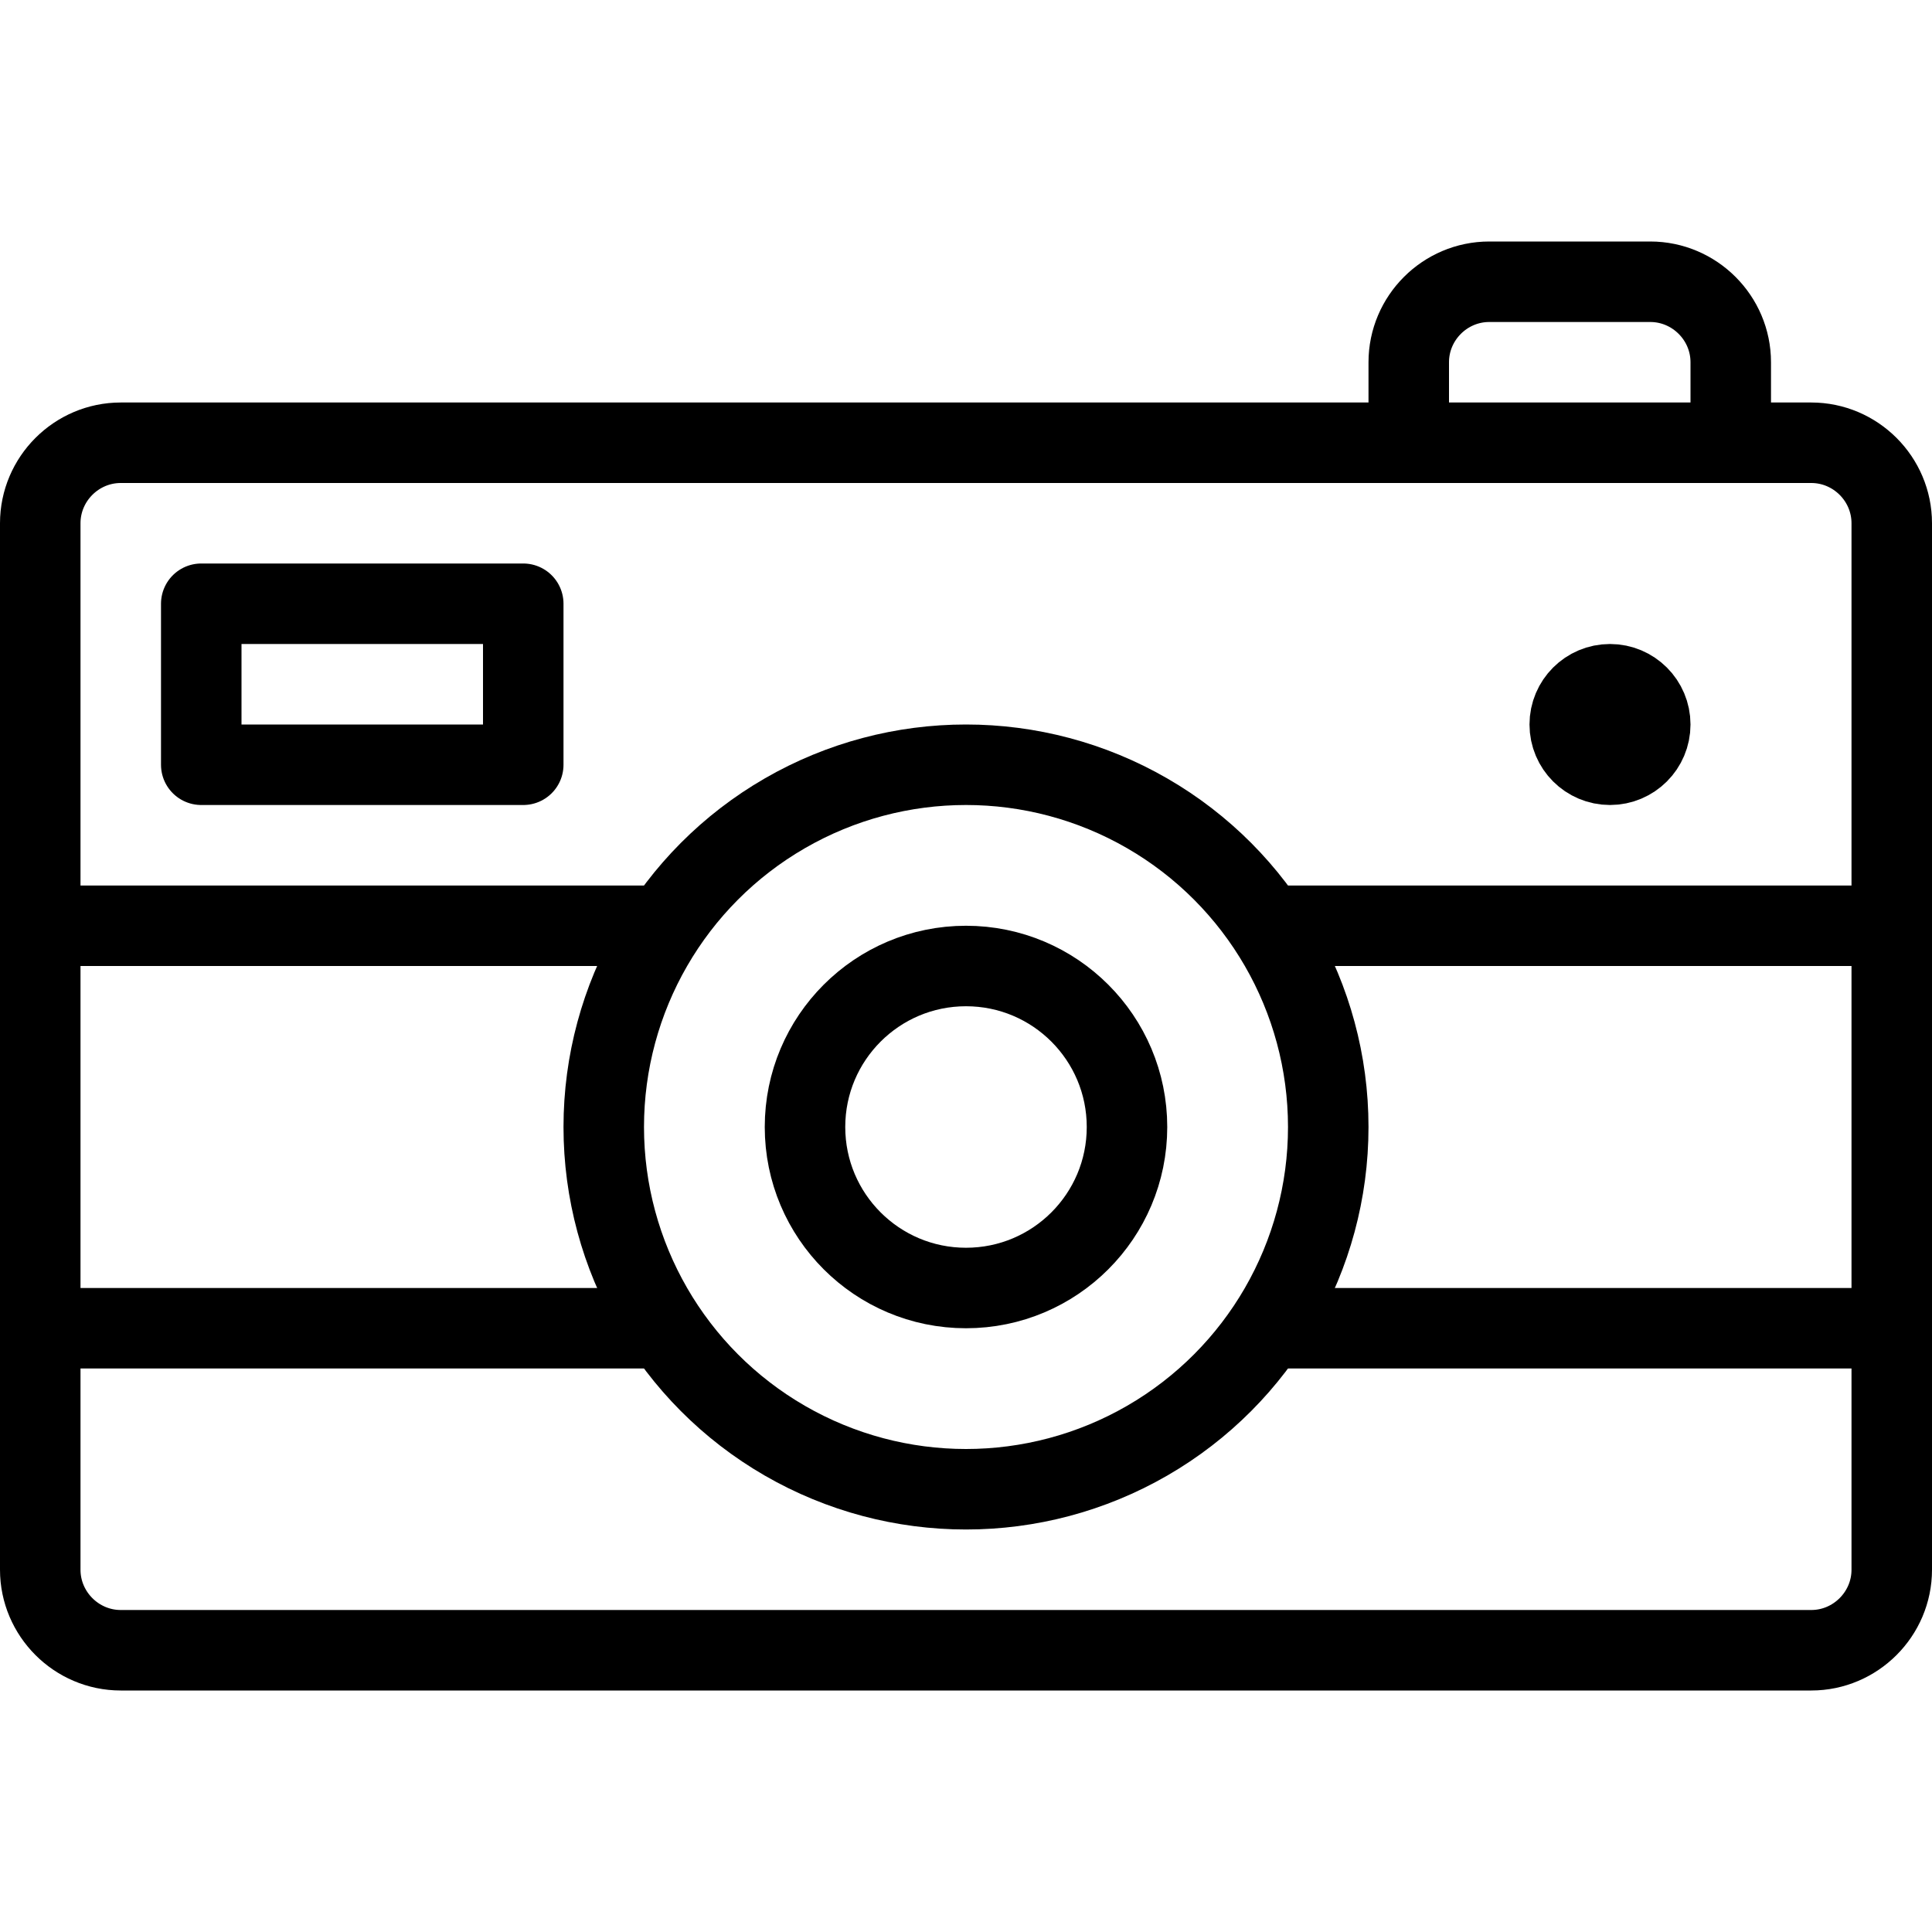
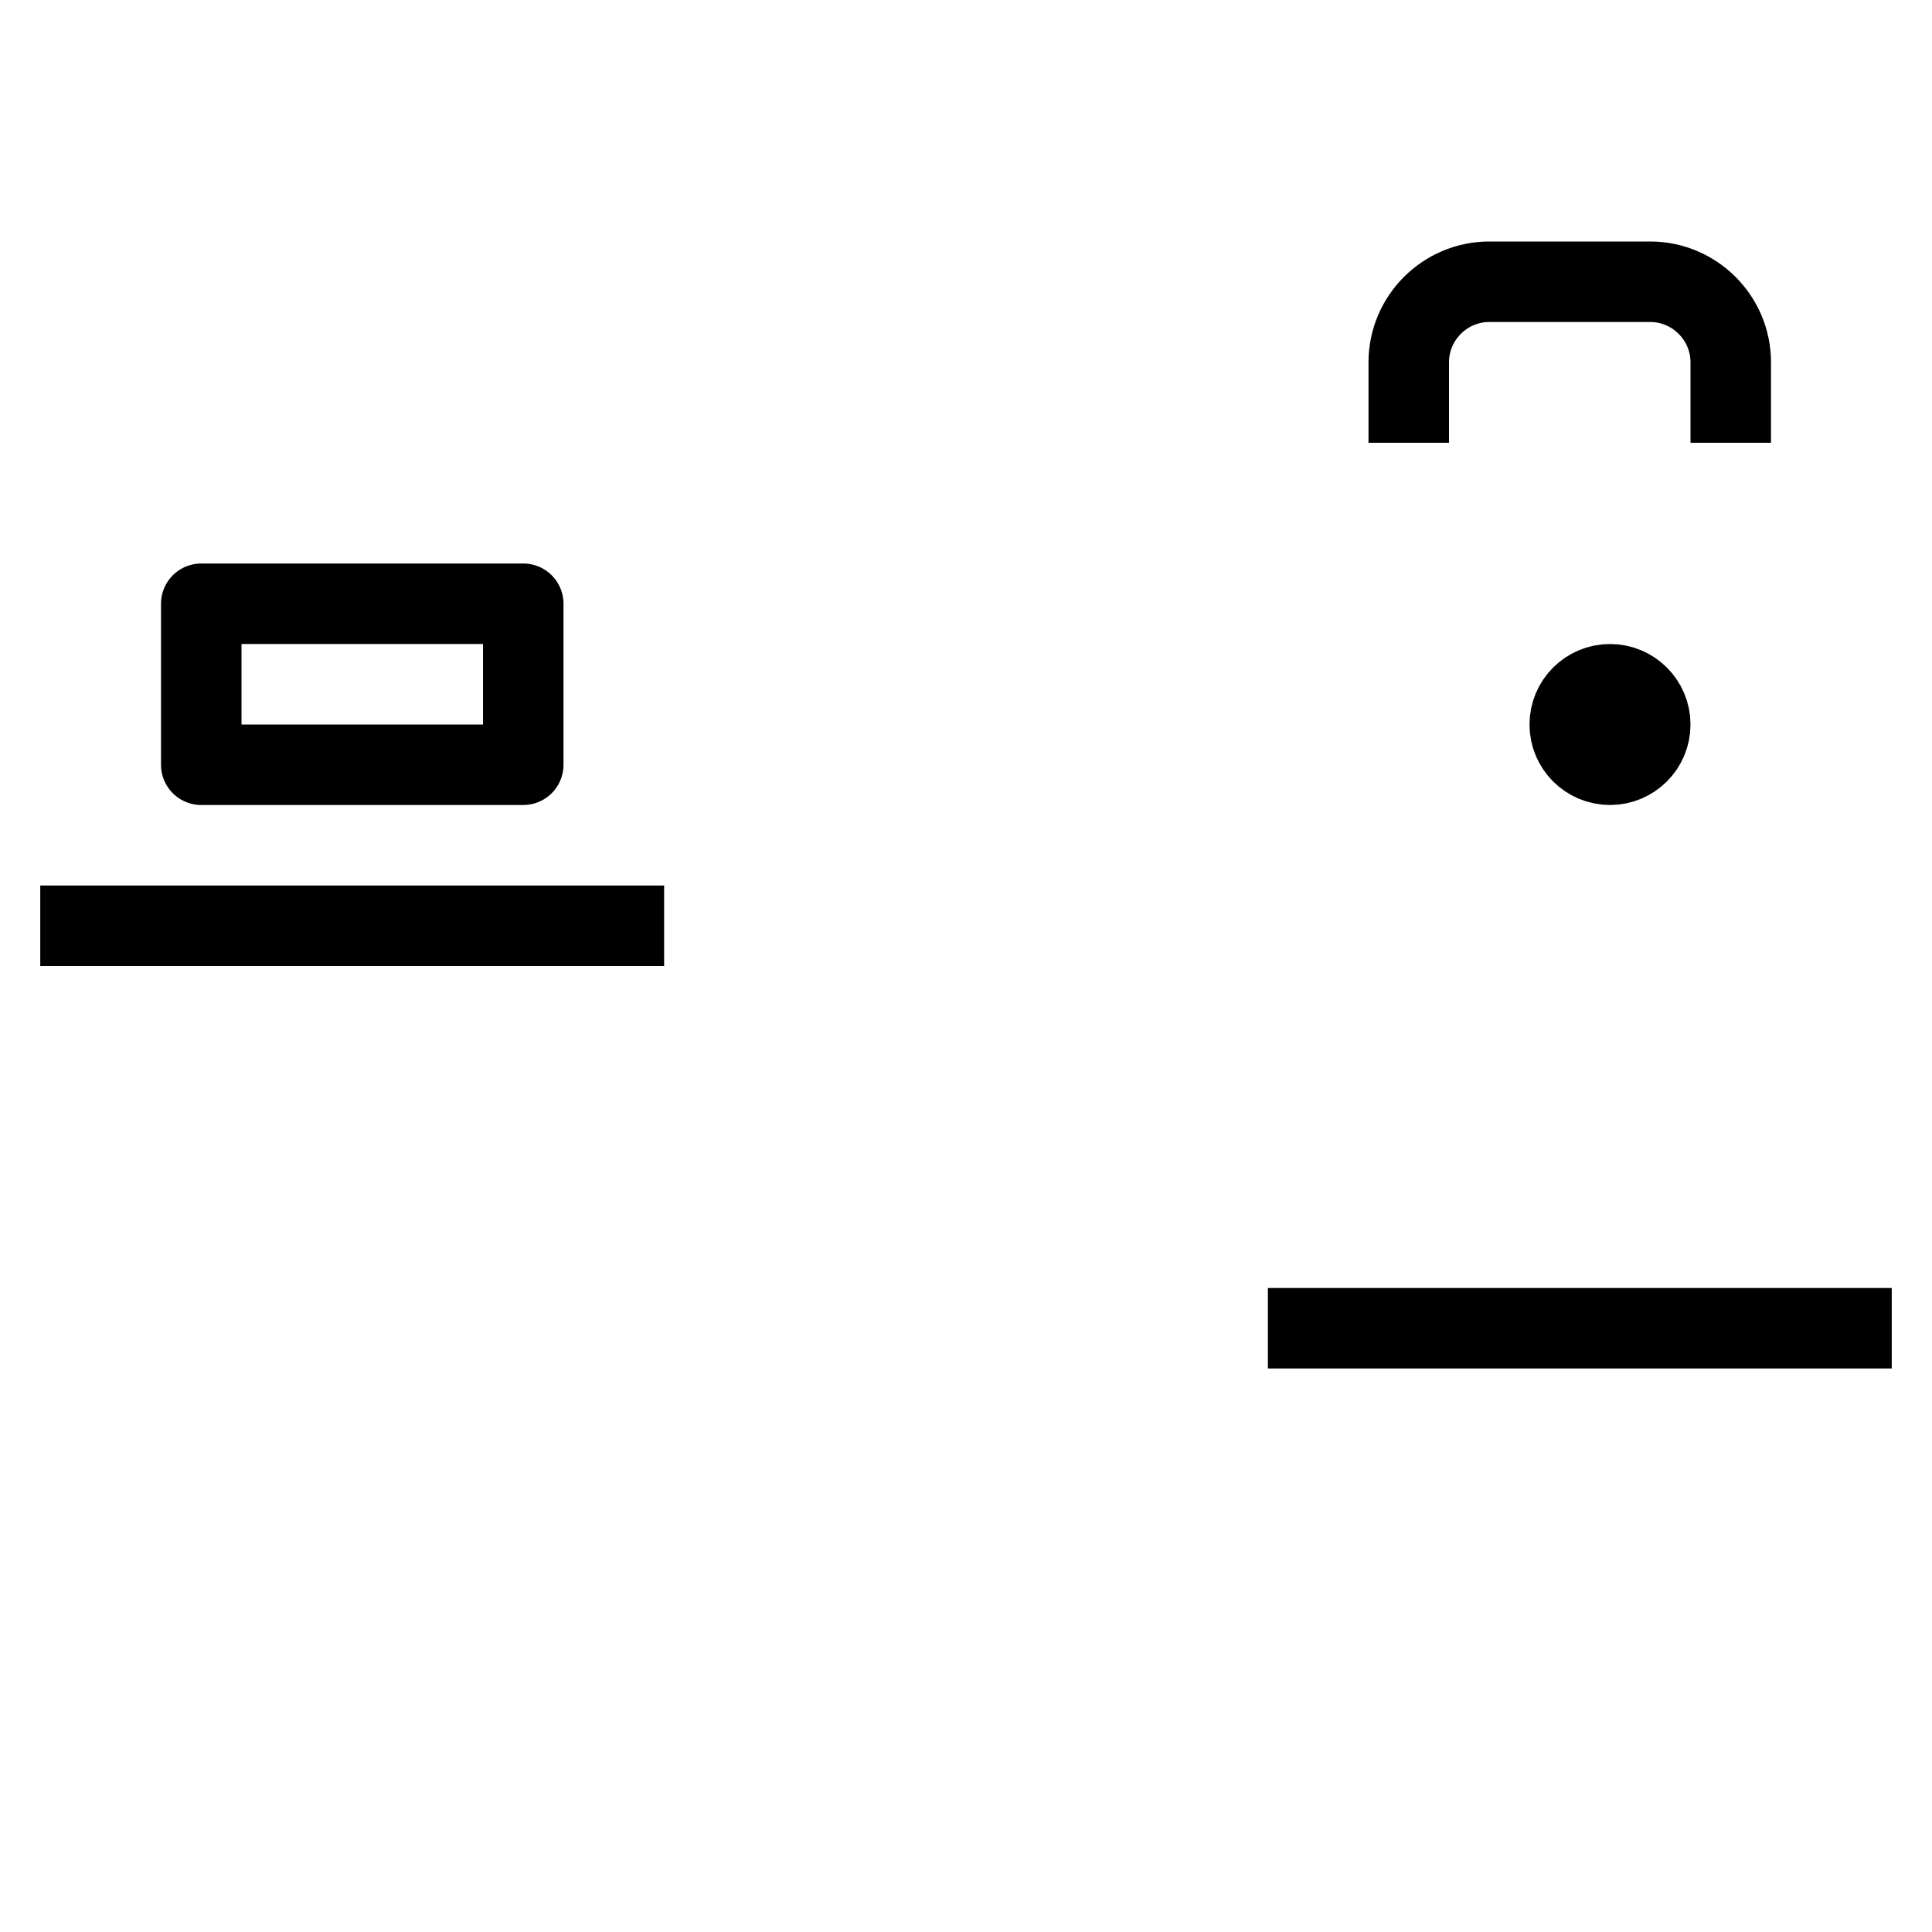
<svg xmlns="http://www.w3.org/2000/svg" version="1.1" x="0px" y="0px" width="24px" height="24px" viewBox="0 0 24 24" enable-background="new 0 0 24 24" xml:space="preserve">
  <g id="Outline_Icons">
    <g>
-       <path fill="none" stroke="#000000" stroke-linecap="round" stroke-linejoin="round" stroke-miterlimit="10" d="M23.5,19.5    c0,0.549-0.45,1-1,1h-21c-0.55,0-1-0.451-1-1v-13c0-0.55,0.45-1,1-1h21c0.55,0,1,0.45,1,1V19.5z" />
      <path fill="none" stroke="#000000" stroke-linejoin="round" stroke-miterlimit="10" d="M17.5,5.5v-1c0-0.55,0.45-1,1-1h2    c0.55,0,1,0.45,1,1v1" />
      <rect x="2.5" y="7.5" fill="none" stroke="#000000" stroke-linecap="round" stroke-linejoin="round" stroke-miterlimit="10" width="4" height="2" />
-       <circle fill="none" stroke="#000000" stroke-linecap="round" stroke-linejoin="round" stroke-miterlimit="10" cx="12" cy="14" r="4.5" />
-       <circle fill="none" stroke="#000000" stroke-linejoin="round" stroke-miterlimit="10" cx="12" cy="14" r="2" />
      <line fill="none" stroke="#000000" stroke-linejoin="round" stroke-miterlimit="10" x1="0.5" y1="11.5" x2="8.25" y2="11.5" />
-       <line fill="none" stroke="#000000" stroke-linejoin="round" stroke-miterlimit="10" x1="0.5" y1="16.5" x2="8.281" y2="16.5" />
-       <line fill="none" stroke="#000000" stroke-linejoin="round" stroke-miterlimit="10" x1="15.766" y1="11.5" x2="23.5" y2="11.5" />
      <line fill="none" stroke="#000000" stroke-linejoin="round" stroke-miterlimit="10" x1="23.5" y1="16.5" x2="15.75" y2="16.5" />
      <circle fill="none" stroke="#000000" stroke-linejoin="round" stroke-miterlimit="10" cx="20" cy="9" r="0.5" />
    </g>
  </g>
  <g id="Invisible_Shape">
    <rect fill="none" width="24" height="24" />
  </g>
</svg>